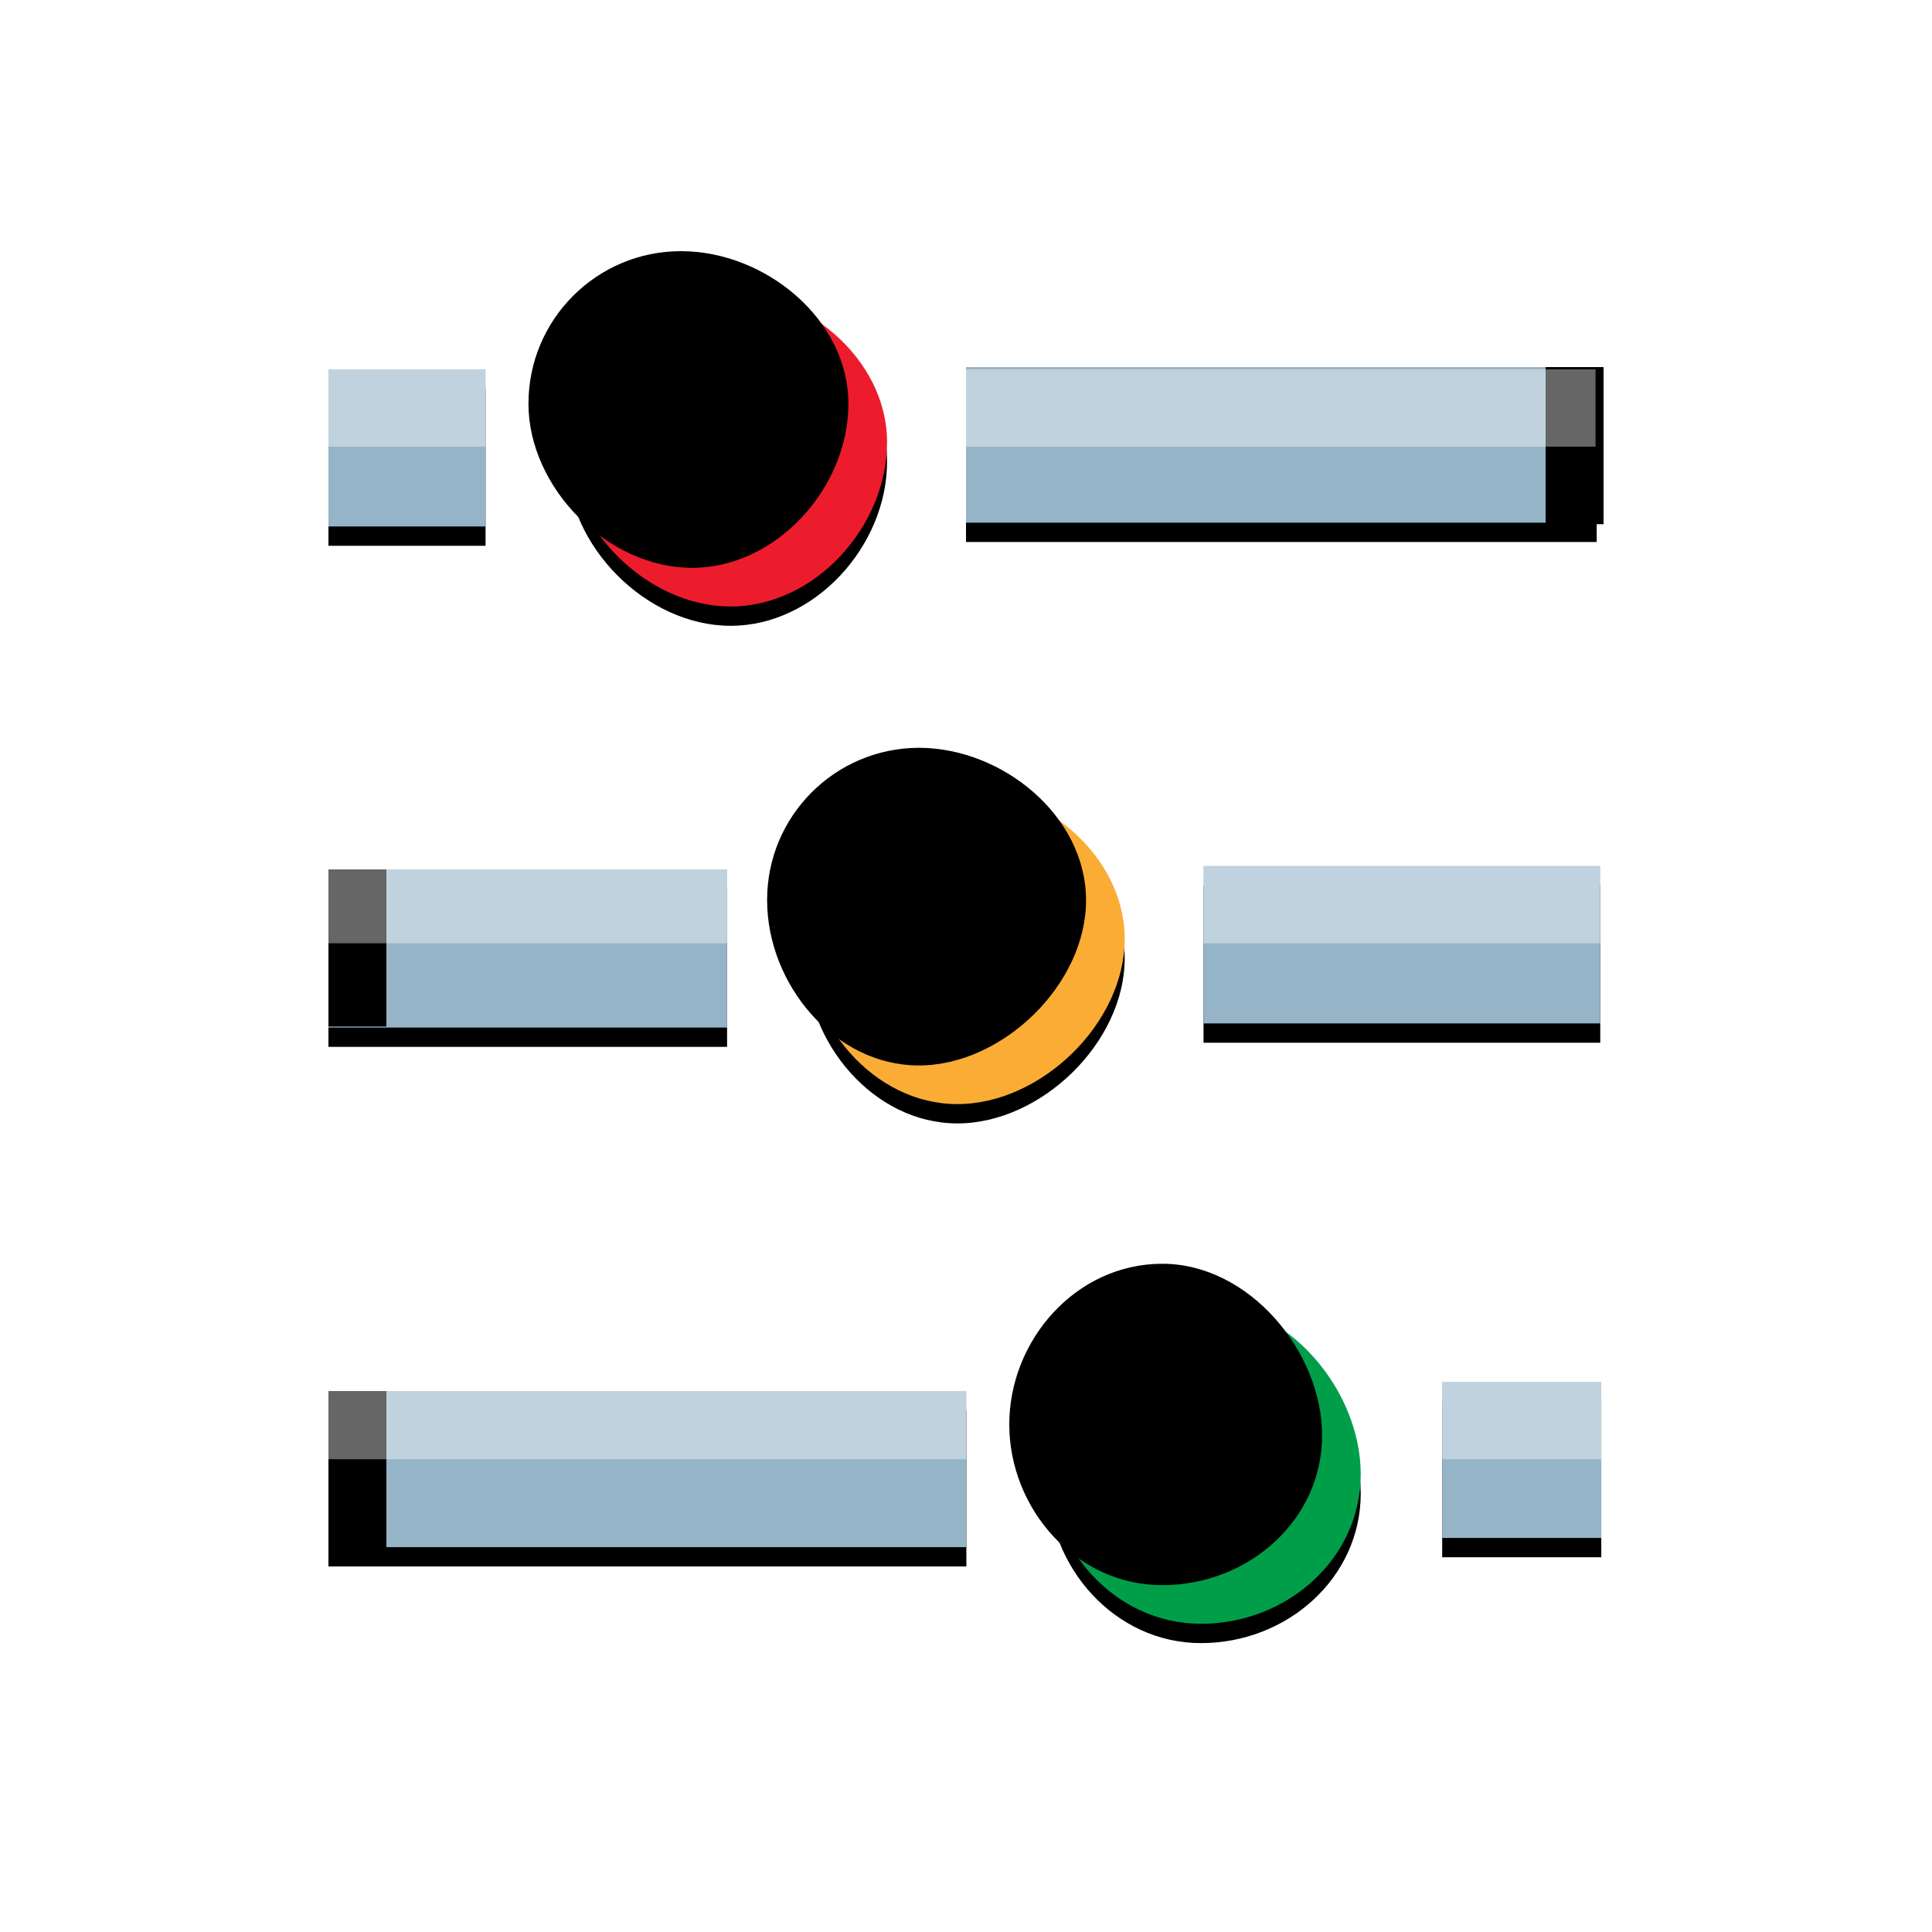
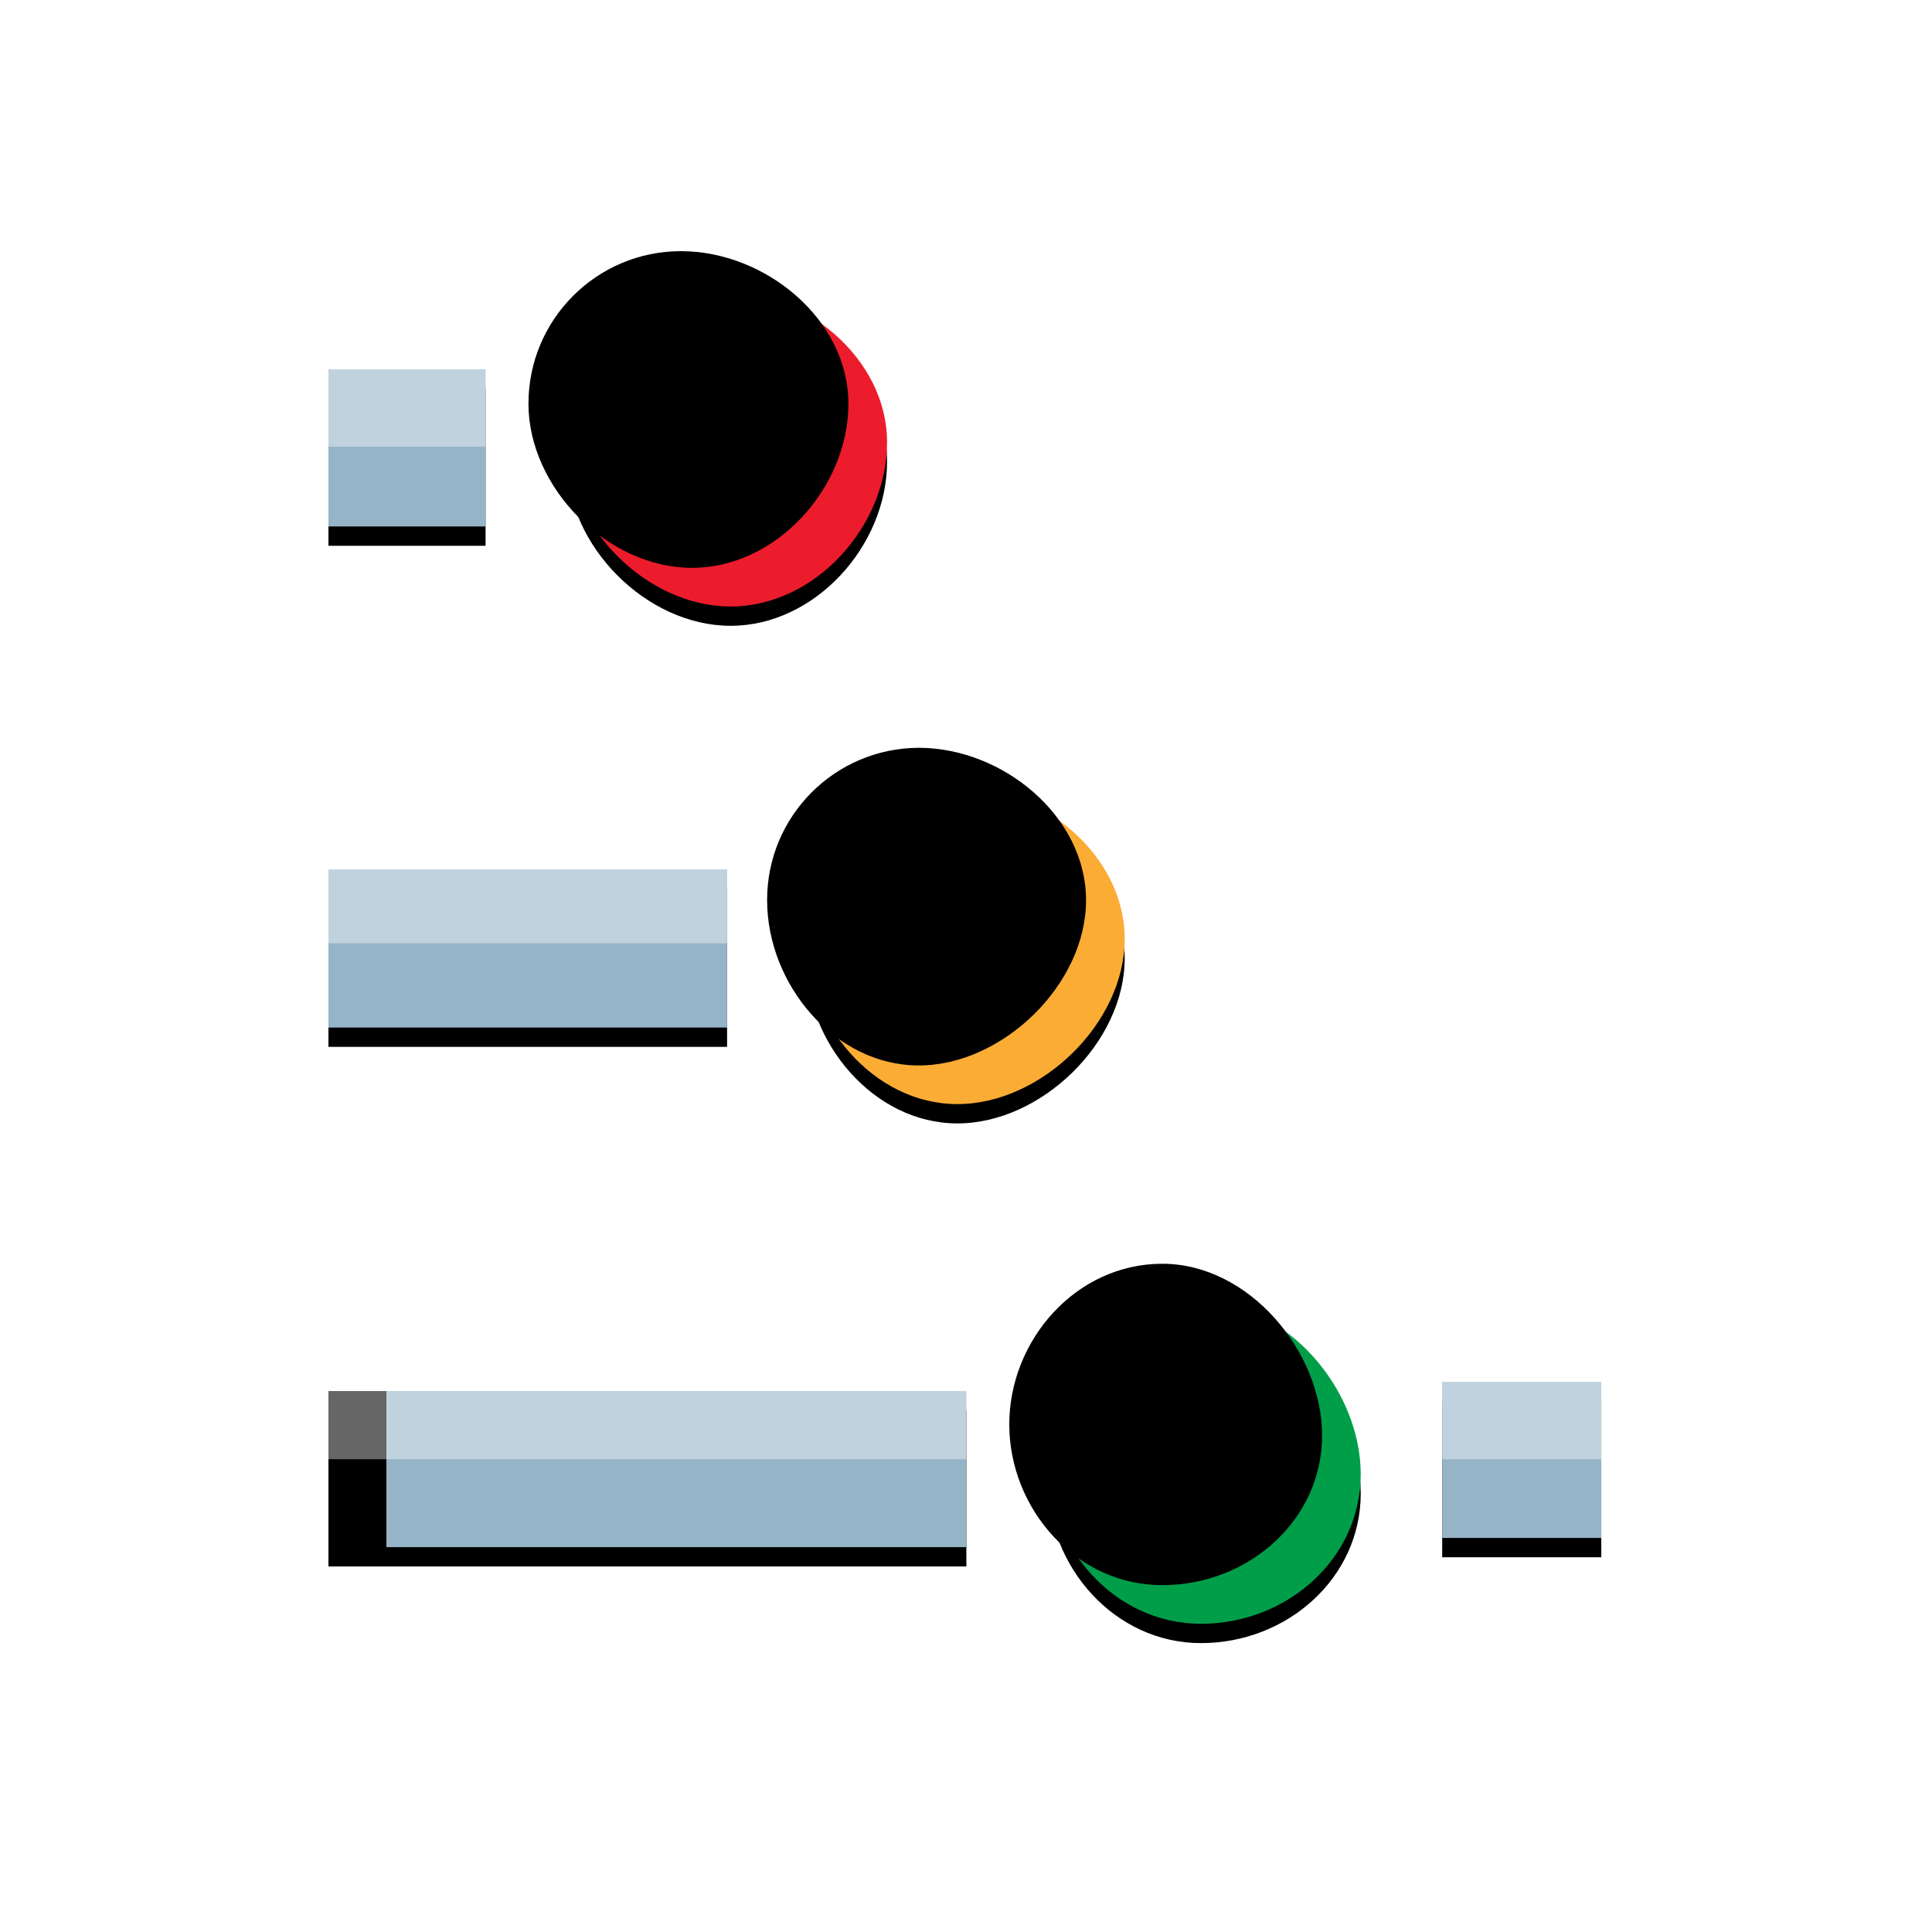
<svg xmlns="http://www.w3.org/2000/svg" xmlns:xlink="http://www.w3.org/1999/xlink" width="100" height="100" viewBox="0 0 100 100">
  <defs>
    <filter id="prefix__a" width="112.3%" height="149.7%" x="-6.1%" y="-12.4%" filterUnits="objectBoundingBox">
      <feOffset dy="1" in="SourceAlpha" result="shadowOffsetOuter1" />
      <feGaussianBlur in="shadowOffsetOuter1" result="shadowBlurOuter1" stdDeviation=".5" />
      <feColorMatrix in="shadowBlurOuter1" values="0 0 0 0 0 0 0 0 0 0 0 0 0 0 0 0 0 0 0.3 0" />
    </filter>
    <filter id="prefix__c" width="149.2%" height="149.2%" x="-24.6%" y="-12.3%" filterUnits="objectBoundingBox">
      <feOffset dy="1" in="SourceAlpha" result="shadowOffsetOuter1" />
      <feGaussianBlur in="shadowOffsetOuter1" result="shadowBlurOuter1" stdDeviation=".5" />
      <feColorMatrix in="shadowBlurOuter1" values="0 0 0 0 0 0 0 0 0 0 0 0 0 0 0 0 0 0 0.3 0" />
    </filter>
    <filter id="prefix__e" width="119.4%" height="148.9%" x="-9.7%" y="-12.2%" filterUnits="objectBoundingBox">
      <feOffset dy="1" in="SourceAlpha" result="shadowOffsetOuter1" />
      <feGaussianBlur in="shadowOffsetOuter1" result="shadowBlurOuter1" stdDeviation=".5" />
      <feColorMatrix in="shadowBlurOuter1" values="0 0 0 0 0 0 0 0 0 0 0 0 0 0 0 0 0 0 0.3 0" />
    </filter>
    <filter id="prefix__g" width="119.5%" height="149.1%" x="-9.7%" y="-12.3%" filterUnits="objectBoundingBox">
      <feOffset dy="1" in="SourceAlpha" result="shadowOffsetOuter1" />
      <feGaussianBlur in="shadowOffsetOuter1" result="shadowBlurOuter1" stdDeviation=".5" />
      <feColorMatrix in="shadowBlurOuter1" values="0 0 0 0 0 0 0 0 0 0 0 0 0 0 0 0 0 0 0.3 0" />
    </filter>
    <filter id="prefix__i" width="112.1%" height="149.5%" x="-6.1%" y="-12.4%" filterUnits="objectBoundingBox">
      <feOffset dy="1" in="SourceAlpha" result="shadowOffsetOuter1" />
      <feGaussianBlur in="shadowOffsetOuter1" result="shadowBlurOuter1" stdDeviation=".5" />
      <feColorMatrix in="shadowBlurOuter1" values="0 0 0 0 0 0 0 0 0 0 0 0 0 0 0 0 0 0 0.3 0" />
    </filter>
    <filter id="prefix__k" width="148.6%" height="149.5%" x="-24.3%" y="-12.4%" filterUnits="objectBoundingBox">
      <feOffset dy="1" in="SourceAlpha" result="shadowOffsetOuter1" />
      <feGaussianBlur in="shadowOffsetOuter1" result="shadowBlurOuter1" stdDeviation=".5" />
      <feColorMatrix in="shadowBlurOuter1" values="0 0 0 0 0 0 0 0 0 0 0 0 0 0 0 0 0 0 0.3 0" />
    </filter>
    <filter id="prefix__m" width="124.7%" height="124%" x="-12.4%" y="-6%" filterUnits="objectBoundingBox">
      <feOffset dy="1" in="SourceAlpha" result="shadowOffsetOuter1" />
      <feGaussianBlur in="shadowOffsetOuter1" result="shadowBlurOuter1" stdDeviation=".5" />
      <feColorMatrix in="shadowBlurOuter1" values="0 0 0 0 0 0 0 0 0 0 0 0 0 0 0 0 0 0 0.3 0" />
    </filter>
    <filter id="prefix__o" width="124.7%" height="124%" x="-12.4%" y="-6%" filterUnits="objectBoundingBox">
      <feOffset dx="-2" dy="-2" in="SourceAlpha" result="shadowOffsetInner1" />
      <feComposite in="shadowOffsetInner1" in2="SourceAlpha" k2="-1" k3="1" operator="arithmetic" result="shadowInnerInner1" />
      <feColorMatrix in="shadowInnerInner1" values="0 0 0 0 0 0 0 0 0 0 0 0 0 0 0 0 0 0 0.1 0" />
    </filter>
    <filter id="prefix__p" width="124.2%" height="124.3%" x="-12.1%" y="-6.1%" filterUnits="objectBoundingBox">
      <feOffset dy="1" in="SourceAlpha" result="shadowOffsetOuter1" />
      <feGaussianBlur in="shadowOffsetOuter1" result="shadowBlurOuter1" stdDeviation=".5" />
      <feColorMatrix in="shadowBlurOuter1" values="0 0 0 0 0 0 0 0 0 0 0 0 0 0 0 0 0 0 0.3 0" />
    </filter>
    <filter id="prefix__r" width="124.2%" height="124.3%" x="-12.1%" y="-6.1%" filterUnits="objectBoundingBox">
      <feOffset dx="-2" dy="-2" in="SourceAlpha" result="shadowOffsetInner1" />
      <feComposite in="shadowOffsetInner1" in2="SourceAlpha" k2="-1" k3="1" operator="arithmetic" result="shadowInnerInner1" />
      <feColorMatrix in="shadowInnerInner1" values="0 0 0 0 0 0 0 0 0 0 0 0 0 0 0 0 0 0 0.1 0" />
    </filter>
    <filter id="prefix__s" width="124.2%" height="124.4%" x="-12.1%" y="-6.1%" filterUnits="objectBoundingBox">
      <feOffset dy="1" in="SourceAlpha" result="shadowOffsetOuter1" />
      <feGaussianBlur in="shadowOffsetOuter1" result="shadowBlurOuter1" stdDeviation=".5" />
      <feColorMatrix in="shadowBlurOuter1" values="0 0 0 0 0 0 0 0 0 0 0 0 0 0 0 0 0 0 0.3 0" />
    </filter>
    <filter id="prefix__u" width="124.2%" height="124.4%" x="-12.1%" y="-6.1%" filterUnits="objectBoundingBox">
      <feOffset dx="-2" dy="-2" in="SourceAlpha" result="shadowOffsetInner1" />
      <feComposite in="shadowOffsetInner1" in2="SourceAlpha" k2="-1" k3="1" operator="arithmetic" result="shadowInnerInner1" />
      <feColorMatrix in="shadowInnerInner1" values="0 0 0 0 0 0 0 0 0 0 0 0 0 0 0 0 0 0 0.1 0" />
    </filter>
-     <path id="prefix__b" d="M33 4L33 12.054 65.645 12.054 65.645 4z" />
    <path id="prefix__d" d="M0 4.118L8.132 4.118 8.132 12.25 0 12.25z" />
    <path id="prefix__f" d="M0 30L0 38.186 20.634 38.186 20.634 30z" />
-     <path id="prefix__h" d="M45.294 29.824L45.294 37.972 65.829 37.972 65.829 29.824z" />
    <path id="prefix__j" d="M0 57L33.019 57 33.019 65.079 0 65.079z" />
    <path id="prefix__l" d="M57.647 56.529L65.882 56.529 65.882 64.604 57.647 64.604z" />
    <path id="prefix__n" d="M45.162 69.047c4.476 0 8.269-3.385 8.269-7.741 0-4.365-3.793-8.894-8.269-8.894s-7.922 3.957-7.922 8.317c0 4.361 3.446 8.318 7.922 8.318z" />
    <path id="prefix__q" d="M32.554 42.148c4.336 0 8.66-4.188 8.66-8.549 0-4.36-4.324-7.893-8.66-7.893-4.346.014-7.86 3.547-7.848 7.893 0 4.361 3.512 8.549 7.848 8.549z" />
    <path id="prefix__t" d="M20.819 16.392c4.36 0 8.095-4.138 8.095-8.498C28.914 3.533 24.607 0 20.246 0c-4.359 0-7.893 3.534-7.893 7.894s4.105 8.498 8.466 8.498z" />
  </defs>
  <g fill="none" fill-rule="evenodd">
    <path d="M0 0H100V100H0z" />
    <g transform="translate(17 15)">
      <use fill="#000" filter="url(#prefix__a)" xlink:href="#prefix__b" />
      <use fill="#96B4C8" xlink:href="#prefix__b" />
      <use fill="#000" filter="url(#prefix__c)" xlink:href="#prefix__d" />
      <use fill="#96B4C8" xlink:href="#prefix__d" />
-       <path fill="#000" d="M63 4L66 4 66 12.132 63 12.132z" />
      <path fill="#FFF" d="M32.941 4.118L32.941 8.118 65.586 8.118 65.586 4.118zM0 4.118L8.132 4.118 8.132 8.118 0 8.118z" opacity=".4" />
      <use fill="#000" filter="url(#prefix__e)" xlink:href="#prefix__f" />
      <use fill="#96B4C8" xlink:href="#prefix__f" />
      <use fill="#000" filter="url(#prefix__g)" xlink:href="#prefix__h" />
      <use fill="#96B4C8" xlink:href="#prefix__h" />
-       <path fill="#000" d="M0 30L3 30 3 38.132 0 38.132z" />
      <path fill="#FFF" d="M0 29.824L0 33.824 20.634 33.824 20.634 29.824zM45.294 29.824L45.294 33.824 65.829 33.824 65.829 29.824z" opacity=".4" />
      <use fill="#000" filter="url(#prefix__i)" xlink:href="#prefix__j" />
      <use fill="#96B4C8" xlink:href="#prefix__j" />
      <path fill="#000" d="M0 57L3 57 3 65.132 0 65.132z" />
      <use fill="#000" filter="url(#prefix__k)" xlink:href="#prefix__l" />
      <use fill="#96B4C8" xlink:href="#prefix__l" />
      <path fill="#FFF" fill-opacity=".4" d="M0 56.529L33.019 56.529 33.019 60.529 0 60.529zM57.647 56.529L65.882 56.529 65.882 60.529 57.647 60.529z" />
      <g>
        <use fill="#000" filter="url(#prefix__m)" xlink:href="#prefix__n" />
        <use fill="#009E49" xlink:href="#prefix__n" />
        <use fill="#000" filter="url(#prefix__o)" xlink:href="#prefix__n" />
      </g>
      <g>
        <use fill="#000" filter="url(#prefix__p)" xlink:href="#prefix__q" />
        <use fill="#FBAC35" xlink:href="#prefix__q" />
        <use fill="#000" filter="url(#prefix__r)" xlink:href="#prefix__q" />
      </g>
      <g>
        <use fill="#000" filter="url(#prefix__s)" xlink:href="#prefix__t" />
        <use fill="#EC1C2C" xlink:href="#prefix__t" />
        <use fill="#000" filter="url(#prefix__u)" xlink:href="#prefix__t" />
      </g>
    </g>
  </g>
</svg>